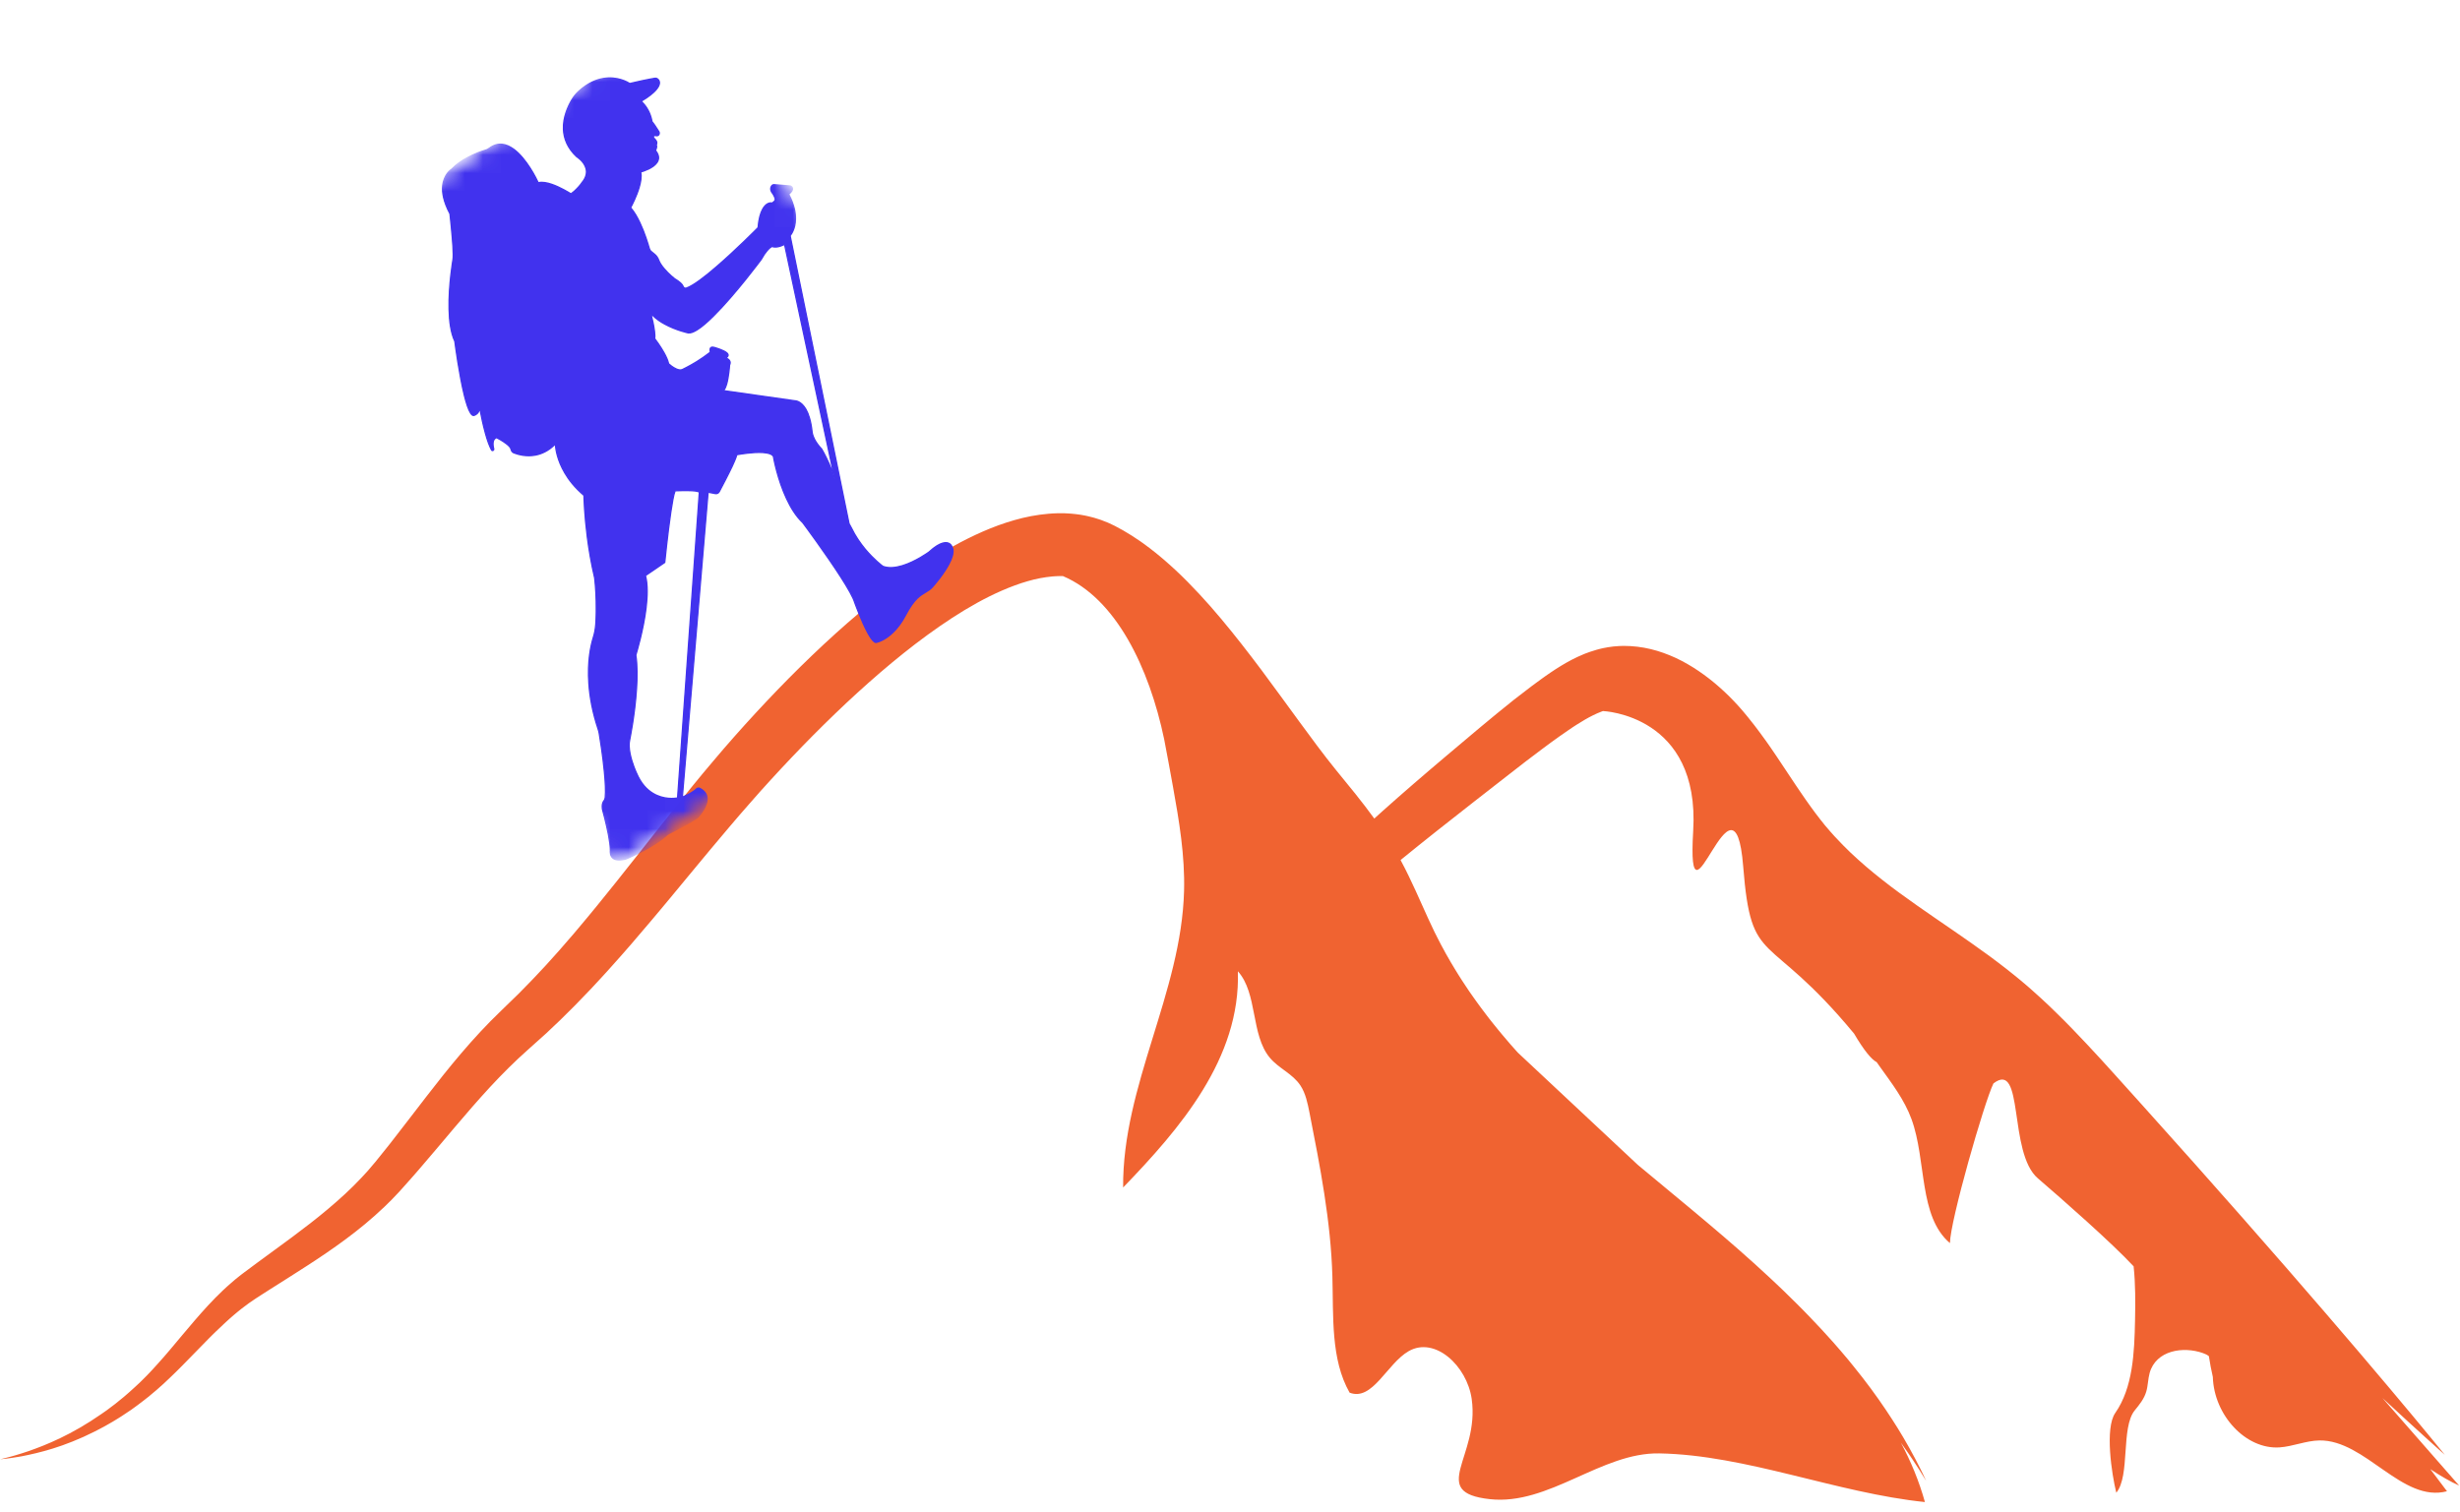
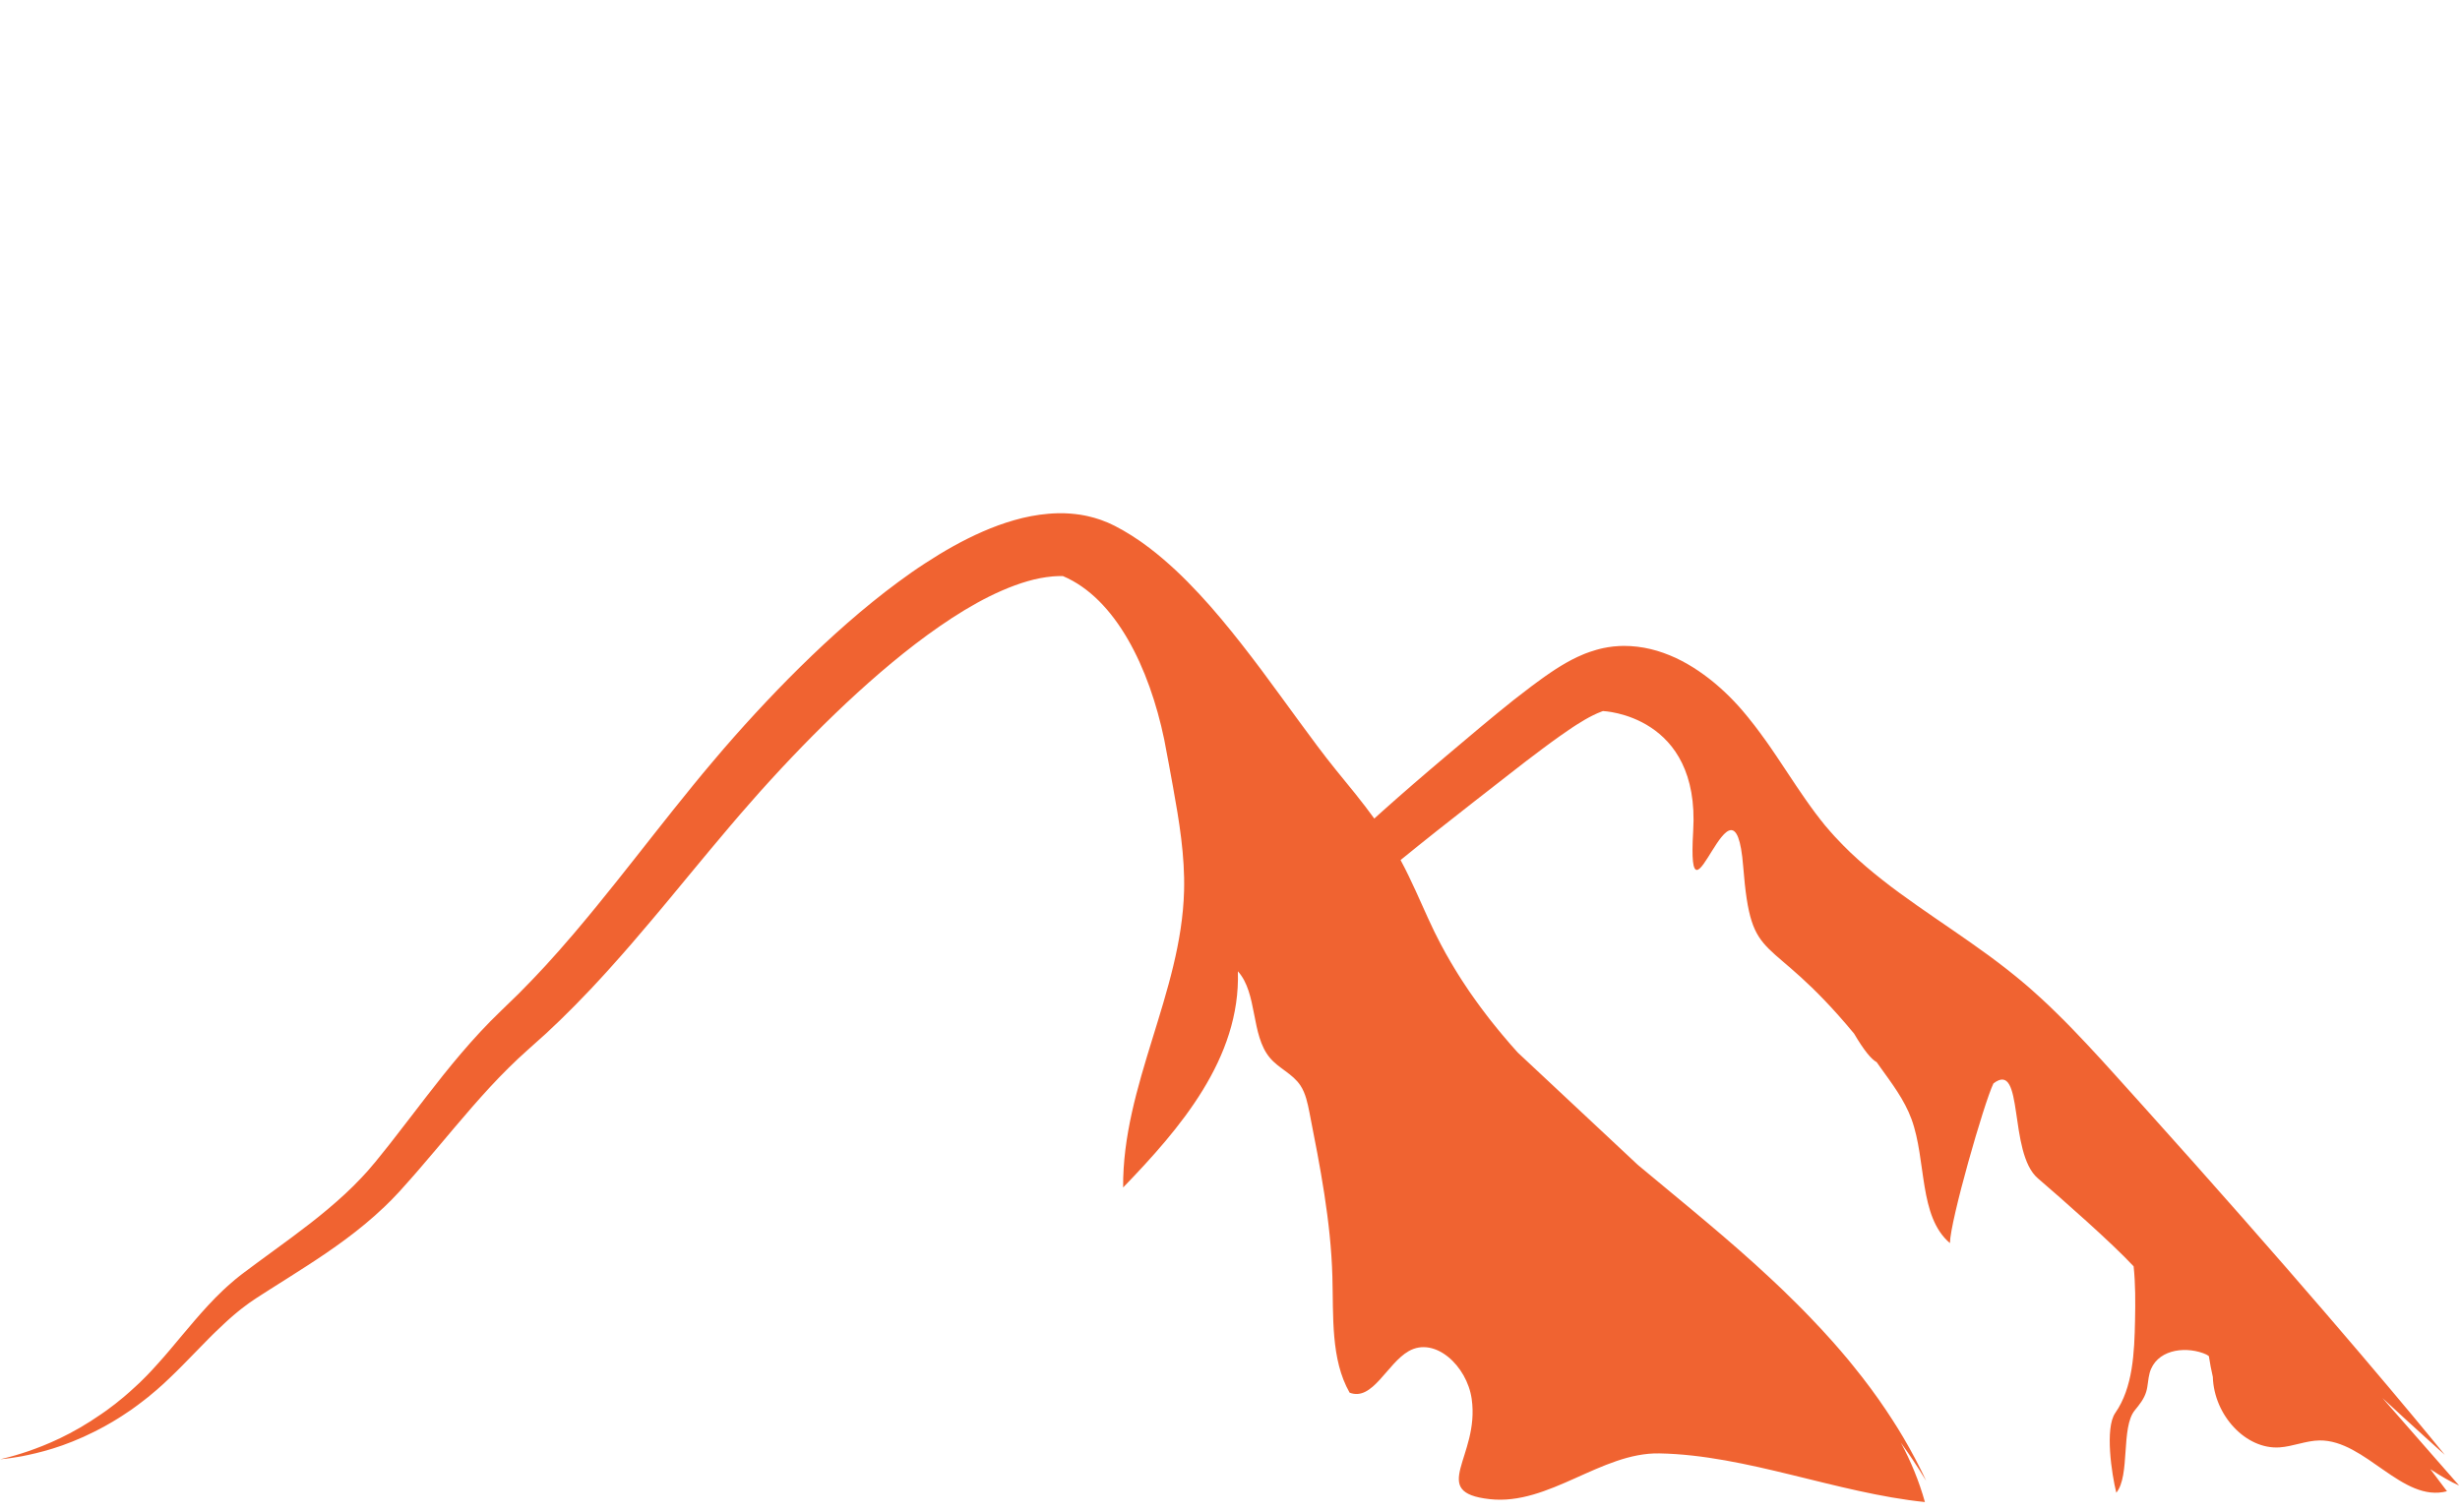
<svg xmlns="http://www.w3.org/2000/svg" width="135" height="83" viewBox="0 0 135 83" fill="none">
  <path d="M134.951 81.546C133.55 79.943 132.148 78.342 130.745 76.742C131.828 77.745 132.684 78.525 133.269 79.053C133.853 79.583 134.169 79.862 134.169 79.862C134.169 79.862 133.899 79.526 133.386 78.905C132.875 78.283 132.121 77.373 131.156 76.228C129.224 73.93 126.443 70.682 123.058 66.837C121.367 64.915 119.526 62.843 117.567 60.666C117.078 60.121 116.58 59.571 116.078 59.012C115.825 58.732 115.57 58.451 115.314 58.169C115.054 57.887 114.794 57.602 114.527 57.32C114.261 57.034 113.989 56.749 113.715 56.467C113.439 56.182 113.16 55.9 112.871 55.62C112.587 55.337 112.293 55.059 111.994 54.785C111.844 54.647 111.695 54.511 111.536 54.373L111.419 54.269C111.379 54.234 111.34 54.198 111.303 54.167C111.228 54.104 111.154 54.041 111.08 53.976L111.023 53.93L110.958 53.873L110.839 53.775C110.76 53.71 110.68 53.643 110.602 53.58C110.441 53.452 110.282 53.32 110.121 53.196C109.799 52.943 109.474 52.701 109.149 52.459C108.494 51.982 107.833 51.519 107.175 51.066C106.514 50.612 105.857 50.166 105.21 49.709C104.888 49.481 104.565 49.254 104.25 49.022C104.091 48.906 103.935 48.786 103.778 48.671C103.622 48.551 103.466 48.433 103.313 48.311C103.005 48.069 102.704 47.824 102.409 47.572C102.114 47.32 101.827 47.058 101.546 46.794C101.266 46.526 100.996 46.251 100.734 45.967L100.685 45.916L100.639 45.865L100.548 45.762L100.456 45.66L100.434 45.636L100.409 45.605L100.356 45.544L100.149 45.303L99.979 45.089L99.889 44.978C99.857 44.939 99.829 44.898 99.799 44.858L99.618 44.624L99.44 44.38L99.351 44.258L99.263 44.135L99.086 43.885L98.909 43.629C98.791 43.458 98.672 43.281 98.555 43.109C98.315 42.749 98.078 42.388 97.837 42.03L97.469 41.478L97.28 41.201L97.185 41.061L97.088 40.921L96.893 40.645L96.69 40.367L96.589 40.228L96.484 40.088L96.276 39.812L96.049 39.526L95.936 39.383L95.834 39.259L95.629 39.014L95.494 38.859C95.455 38.815 95.415 38.77 95.374 38.725C95.213 38.546 95.045 38.374 94.877 38.205C94.704 38.036 94.53 37.872 94.352 37.716C93.993 37.397 93.614 37.104 93.218 36.834C93.02 36.7 92.817 36.57 92.608 36.452C92.401 36.332 92.185 36.221 91.966 36.117C91.526 35.916 91.068 35.745 90.587 35.631C90.109 35.516 89.61 35.455 89.108 35.455C89.046 35.457 88.983 35.459 88.919 35.461L88.825 35.465C88.793 35.467 88.761 35.469 88.73 35.473L88.54 35.487C88.473 35.495 88.403 35.505 88.332 35.516L88.227 35.53C88.208 35.534 88.201 35.536 88.187 35.538L88.151 35.546L88.006 35.572C88.003 35.572 87.916 35.591 87.932 35.589L87.884 35.599L87.792 35.621C87.731 35.636 87.67 35.654 87.61 35.67C87.488 35.703 87.371 35.743 87.253 35.782C87.195 35.802 87.136 35.824 87.08 35.845L86.993 35.877L86.908 35.912C86.682 36.003 86.468 36.107 86.257 36.214C85.84 36.432 85.456 36.672 85.094 36.917C85.004 36.978 84.913 37.041 84.823 37.104C84.728 37.171 84.662 37.22 84.567 37.287C84.397 37.411 84.227 37.533 84.061 37.659C83.727 37.909 83.398 38.163 83.076 38.416C82.43 38.928 81.806 39.448 81.192 39.958C80.582 40.47 79.977 40.98 79.376 41.488C78.775 41.994 78.182 42.503 77.595 43.009C77.302 43.263 77.01 43.517 76.72 43.771C76.432 44.025 76.145 44.283 75.859 44.535C75.712 44.667 75.563 44.799 75.418 44.933C75.254 44.705 75.088 44.484 74.92 44.265C74.743 44.033 74.562 43.803 74.382 43.578C74.202 43.352 74.023 43.131 73.841 42.912C73.66 42.69 73.48 42.471 73.314 42.264C72.633 41.425 71.966 40.517 71.291 39.595C70.615 38.672 69.932 37.728 69.227 36.781C68.518 35.837 67.787 34.892 67.011 33.966C66.624 33.503 66.224 33.045 65.807 32.599C65.389 32.152 64.96 31.711 64.505 31.288C64.05 30.868 63.58 30.458 63.078 30.078C62.952 29.982 62.823 29.891 62.696 29.797L62.599 29.728L62.501 29.661L62.301 29.529C62.236 29.485 62.172 29.442 62.102 29.397L61.884 29.265L61.665 29.133L61.61 29.101L61.564 29.076L61.47 29.026L61.286 28.926L61.193 28.875C61.113 28.835 61.136 28.847 61.102 28.831L60.796 28.688C60.713 28.656 60.63 28.623 60.547 28.591L60.423 28.542C60.381 28.528 60.338 28.516 60.298 28.501L60.045 28.422C59.96 28.4 59.877 28.38 59.792 28.357L59.665 28.327C59.622 28.317 59.581 28.311 59.539 28.3L59.284 28.254C59.2 28.241 59.116 28.233 59.032 28.221C58.862 28.197 58.696 28.191 58.529 28.18C58.487 28.176 58.444 28.176 58.404 28.174H58.28L58.154 28.172H58.092L58.031 28.174C57.868 28.18 57.703 28.185 57.542 28.201C56.895 28.256 56.269 28.378 55.67 28.55C55.07 28.721 54.492 28.934 53.931 29.18C52.812 29.669 51.765 30.269 50.762 30.925C50.26 31.25 49.772 31.593 49.292 31.949C48.811 32.302 48.343 32.668 47.881 33.041C47.418 33.415 46.965 33.797 46.518 34.187C46.072 34.577 45.633 34.975 45.2 35.377C44.335 36.184 43.494 37.013 42.676 37.86C41.859 38.709 41.062 39.57 40.287 40.448C39.9 40.889 39.514 41.329 39.14 41.778C38.952 42 38.765 42.223 38.577 42.447C38.393 42.67 38.209 42.895 38.025 43.119C36.561 44.913 35.175 46.712 33.797 48.437C33.107 49.298 32.423 50.147 31.731 50.962C31.645 51.066 31.558 51.167 31.473 51.269C31.387 51.37 31.298 51.47 31.212 51.569C31.038 51.77 30.865 51.969 30.692 52.169C30.516 52.364 30.341 52.559 30.168 52.752C30.08 52.849 29.995 52.947 29.906 53.042C29.818 53.135 29.73 53.231 29.641 53.324C29.553 53.418 29.464 53.513 29.376 53.607C29.289 53.7 29.201 53.796 29.112 53.883C28.937 54.062 28.762 54.242 28.587 54.419L28.456 54.553L28.316 54.689C28.224 54.781 28.131 54.87 28.037 54.96C27.853 55.138 27.669 55.317 27.487 55.494C26.707 56.241 25.984 57.028 25.306 57.824C24.627 58.62 23.992 59.426 23.381 60.217C22.769 61.009 22.178 61.787 21.594 62.534C21.52 62.628 21.448 62.723 21.375 62.815C21.303 62.906 21.23 62.998 21.158 63.087C21.016 63.268 20.864 63.453 20.717 63.635L20.606 63.773L20.578 63.808C20.578 63.808 20.562 63.826 20.555 63.834L20.502 63.895C20.431 63.981 20.36 64.064 20.289 64.147C20.254 64.188 20.219 64.229 20.183 64.271L20.073 64.391C19.999 64.47 19.927 64.552 19.852 64.631C19.262 65.264 18.629 65.837 17.985 66.378C17.343 66.92 16.683 67.422 16.031 67.909C15.376 68.397 14.727 68.862 14.091 69.333C13.932 69.451 13.771 69.567 13.619 69.685C13.541 69.742 13.463 69.8 13.387 69.857L13.329 69.902L13.3 69.922C13.291 69.928 13.275 69.943 13.268 69.947C13.228 69.979 13.187 70.012 13.146 70.042C13.067 70.107 12.987 70.17 12.908 70.233C12.832 70.298 12.755 70.365 12.68 70.43C12.524 70.558 12.382 70.698 12.236 70.83C11.661 71.373 11.153 71.942 10.676 72.494C10.2 73.047 9.756 73.587 9.325 74.097C9.217 74.223 9.109 74.349 9.003 74.473C8.897 74.592 8.791 74.712 8.684 74.832C8.58 74.948 8.478 75.064 8.371 75.177C8.317 75.234 8.264 75.291 8.209 75.35C8.182 75.376 8.156 75.405 8.129 75.433L8.089 75.476C8.081 75.484 8.083 75.482 8.073 75.492L8.053 75.513C7.947 75.618 7.841 75.722 7.737 75.828C7.71 75.852 7.685 75.878 7.659 75.905C7.632 75.929 7.606 75.953 7.579 75.978C7.526 76.029 7.473 76.077 7.42 76.126C7.213 76.325 6.997 76.504 6.79 76.685C6.686 76.772 6.58 76.853 6.477 76.939C6.424 76.981 6.373 77.022 6.322 77.065C6.271 77.105 6.217 77.144 6.166 77.182C6.062 77.26 5.959 77.337 5.858 77.414C5.756 77.487 5.653 77.556 5.553 77.627C4.746 78.188 3.984 78.617 3.303 78.944C2.624 79.271 2.024 79.498 1.534 79.667C1.411 79.707 1.296 79.746 1.186 79.781C1.078 79.817 0.976 79.843 0.882 79.874C0.786 79.9 0.7 79.927 0.62 79.949C0.541 79.973 0.466 79.988 0.401 80.006C0.143 80.071 0.008 80.106 0.008 80.106C0.008 80.106 0.144 80.089 0.41 80.059C0.475 80.049 0.549 80.044 0.631 80.03C0.712 80.016 0.802 80.004 0.9 79.988C0.949 79.98 1 79.971 1.052 79.963C1.105 79.955 1.16 79.947 1.216 79.935C1.328 79.912 1.448 79.888 1.575 79.86C2.083 79.75 2.709 79.594 3.429 79.338C4.148 79.082 4.964 78.73 5.841 78.237C5.95 78.174 6.064 78.113 6.175 78.046C6.285 77.979 6.398 77.91 6.511 77.841C6.568 77.804 6.626 77.772 6.681 77.733C6.737 77.696 6.796 77.658 6.852 77.619C6.966 77.544 7.082 77.467 7.199 77.388C7.427 77.219 7.666 77.056 7.898 76.868C7.956 76.823 8.016 76.776 8.074 76.729C8.104 76.707 8.134 76.683 8.165 76.66C8.193 76.636 8.223 76.609 8.251 76.585C8.368 76.488 8.486 76.388 8.607 76.287L8.63 76.266C8.633 76.264 8.649 76.25 8.654 76.244L8.699 76.205C8.727 76.181 8.755 76.154 8.784 76.128C8.842 76.077 8.9 76.025 8.959 75.974C9.075 75.866 9.194 75.752 9.314 75.639C9.433 75.527 9.549 75.411 9.67 75.295C9.786 75.18 9.905 75.06 10.023 74.942C10.14 74.822 10.26 74.7 10.379 74.578C10.497 74.458 10.617 74.334 10.739 74.21C10.978 73.963 11.222 73.713 11.47 73.463C11.534 73.402 11.595 73.339 11.657 73.276C11.721 73.215 11.783 73.152 11.847 73.091C11.972 72.967 12.103 72.847 12.232 72.726C12.296 72.663 12.361 72.604 12.428 72.543C12.494 72.484 12.559 72.423 12.626 72.364C12.694 72.305 12.761 72.248 12.828 72.189C12.897 72.132 12.963 72.072 13.033 72.017C13.171 71.907 13.309 71.791 13.452 71.69C13.525 71.635 13.596 71.582 13.668 71.529C13.741 71.48 13.813 71.43 13.887 71.379C13.925 71.355 13.96 71.328 13.997 71.304C14.009 71.296 14.011 71.293 14.024 71.287L14.052 71.267L14.112 71.228C14.193 71.176 14.273 71.125 14.354 71.072C14.515 70.966 14.674 70.867 14.837 70.763C15.488 70.351 16.165 69.927 16.857 69.478C17.55 69.031 18.257 68.553 18.97 68.025C19.681 67.497 20.395 66.916 21.09 66.252C21.175 66.168 21.262 66.083 21.349 65.998L21.478 65.872C21.52 65.827 21.563 65.782 21.605 65.738C21.69 65.648 21.775 65.559 21.86 65.47L21.923 65.403C21.936 65.388 21.939 65.384 21.959 65.364L21.987 65.332L22.105 65.2C22.261 65.027 22.417 64.854 22.578 64.669C22.657 64.578 22.739 64.487 22.818 64.395C22.9 64.302 22.976 64.212 23.055 64.121C24.32 62.658 25.558 61.117 26.889 59.676C27.556 58.957 28.247 58.265 28.974 57.621C29.165 57.448 29.358 57.275 29.551 57.103C29.646 57.017 29.744 56.93 29.839 56.845L29.984 56.715L30.131 56.575C30.327 56.388 30.525 56.201 30.723 56.014C30.824 55.918 30.918 55.825 31.013 55.727C31.109 55.634 31.204 55.538 31.3 55.443C31.395 55.348 31.493 55.25 31.588 55.155C31.684 55.059 31.777 54.96 31.871 54.862C32.06 54.667 32.25 54.47 32.439 54.273C32.624 54.072 32.812 53.871 32.998 53.67C33.091 53.568 33.185 53.469 33.277 53.365C33.369 53.263 33.461 53.162 33.553 53.058C34.292 52.24 35.017 51.395 35.737 50.539C35.917 50.324 36.098 50.111 36.278 49.895C36.457 49.68 36.635 49.465 36.816 49.249C37.173 48.817 37.532 48.384 37.891 47.949C38.609 47.08 39.329 46.215 40.059 45.355C40.241 45.142 40.425 44.927 40.607 44.714C40.793 44.5 40.977 44.289 41.163 44.078C41.532 43.651 41.907 43.235 42.288 42.818C43.048 41.987 43.824 41.169 44.618 40.368C45.414 39.568 46.224 38.784 47.053 38.028C47.467 37.651 47.886 37.279 48.309 36.915C48.734 36.552 49.16 36.196 49.593 35.851C50.458 35.16 51.342 34.512 52.244 33.923C53.146 33.338 54.067 32.816 54.999 32.412C55.465 32.211 55.93 32.036 56.393 31.904C56.856 31.768 57.314 31.683 57.758 31.642C57.871 31.63 57.979 31.63 58.091 31.624L58.131 31.622L58.172 31.624H58.333C61.24 32.853 63.072 36.665 63.889 40.588C64.054 41.455 64.217 42.323 64.372 43.192C64.712 45.075 65.03 46.98 64.979 48.902C64.832 54.505 61.59 59.581 61.635 65.185C64.733 61.974 68.088 58.106 67.932 53.316C69.023 54.525 68.634 56.798 69.681 58.057C70.178 58.657 70.935 58.931 71.368 59.591C71.65 60.02 71.761 60.562 71.864 61.086C72.447 64.05 73.034 67.036 73.119 70.075C73.181 72.26 73.022 74.619 74.064 76.447C75.323 76.937 76.115 74.848 77.307 74.168C78.745 73.347 80.503 74.97 80.764 76.792C80.764 76.792 80.764 76.794 80.764 76.796C81.217 79.978 78.335 81.915 81.757 82.293H81.758C85.005 82.651 87.868 79.722 91.059 79.781C95.846 79.868 100.791 81.954 105.636 82.452C105.313 81.294 104.862 80.213 104.317 79.193C104.482 79.423 104.632 79.634 104.766 79.831C104.844 79.947 104.918 80.057 104.987 80.16C105.056 80.264 105.12 80.359 105.177 80.451C105.237 80.542 105.29 80.624 105.339 80.699C105.389 80.776 105.429 80.847 105.468 80.908C105.622 81.158 105.702 81.286 105.702 81.286C105.702 81.286 105.636 81.147 105.509 80.879C105.475 80.812 105.44 80.737 105.399 80.654C105.357 80.573 105.313 80.483 105.263 80.386C105.214 80.288 105.159 80.183 105.101 80.071C105.04 79.959 104.977 79.841 104.908 79.716C104.874 79.653 104.839 79.59 104.803 79.522C104.766 79.455 104.727 79.388 104.688 79.319C104.609 79.181 104.528 79.035 104.437 78.883C104.345 78.732 104.252 78.576 104.153 78.413C104.054 78.251 103.946 78.084 103.834 77.91C103.387 77.217 102.849 76.439 102.204 75.61C102.041 75.403 101.877 75.19 101.7 74.976C101.613 74.869 101.525 74.761 101.436 74.651C101.344 74.544 101.252 74.434 101.16 74.324C101.113 74.269 101.065 74.215 101.019 74.158C100.971 74.103 100.923 74.048 100.874 73.991C100.777 73.882 100.679 73.77 100.58 73.654C100.379 73.433 100.174 73.201 99.96 72.971C99.749 72.742 99.528 72.512 99.303 72.277C99.077 72.043 98.847 71.805 98.608 71.57C98.371 71.33 98.126 71.092 97.876 70.851C97.751 70.731 97.625 70.611 97.496 70.489C97.369 70.367 97.24 70.247 97.109 70.126C96.062 69.148 94.921 68.151 93.708 67.129C92.493 66.101 91.207 65.055 89.886 63.948C89.876 63.938 89.863 63.928 89.853 63.918C87.665 61.872 85.481 59.825 83.293 57.779C83.164 57.633 83.035 57.489 82.904 57.342C82.826 57.251 82.747 57.157 82.669 57.066C82.591 56.975 82.508 56.883 82.432 56.788C82.278 56.599 82.119 56.414 81.969 56.221C81.893 56.123 81.815 56.028 81.739 55.933C81.665 55.833 81.588 55.736 81.514 55.638C81.362 55.443 81.217 55.24 81.07 55.041C80.994 54.941 80.924 54.838 80.853 54.736C80.78 54.635 80.71 54.531 80.637 54.429C80.566 54.326 80.497 54.22 80.427 54.114C80.358 54.011 80.287 53.907 80.22 53.8C80.084 53.586 79.947 53.375 79.818 53.156C79.753 53.046 79.686 52.938 79.622 52.829C79.558 52.717 79.495 52.605 79.431 52.496L79.335 52.329L79.247 52.164C79.187 52.055 79.129 51.945 79.068 51.835L79.047 51.793L79.024 51.748L78.977 51.657L78.883 51.474L78.791 51.291L78.766 51.244C78.764 51.236 78.743 51.196 78.752 51.216L78.709 51.129C78.253 50.192 77.827 49.158 77.309 48.09C77.245 47.958 77.178 47.824 77.111 47.689C77.042 47.553 76.976 47.423 76.898 47.281L76.861 47.21C78.166 46.146 79.523 45.075 80.918 43.986C81.532 43.509 82.151 43.026 82.773 42.54C83.394 42.053 84.017 41.571 84.643 41.106C84.954 40.872 85.269 40.643 85.584 40.419C85.741 40.308 85.9 40.198 86.059 40.09C86.128 40.044 86.227 39.974 86.296 39.928C86.372 39.879 86.45 39.828 86.526 39.779C86.836 39.582 87.136 39.404 87.43 39.261C87.575 39.19 87.722 39.123 87.863 39.071L87.916 39.05L87.969 39.032C87.969 39.032 93.305 39.229 92.919 45.615C92.535 52.004 95.178 41.441 95.662 47.553C96.111 53.209 96.932 50.917 101.749 56.739C102.297 57.671 102.701 58.153 102.989 58.305C103.046 58.386 103.104 58.468 103.161 58.549C103.808 59.457 104.503 60.351 104.899 61.431C105.73 63.702 105.283 66.778 107.009 68.238C107.021 67.024 108.88 60.536 109.396 59.473C111.099 58.163 110.192 63.274 111.833 64.681C113.149 65.811 115.892 68.222 117.089 69.512C117.193 70.483 117.186 71.493 117.167 72.462C117.132 74.245 117.052 76.171 116.081 77.562C115.503 78.389 115.883 80.92 116.139 81.94C116.912 80.999 116.38 78.359 117.153 77.416C117.404 77.109 117.664 76.79 117.782 76.39C117.881 76.059 117.876 75.698 117.968 75.366C118.318 74.117 119.811 73.888 120.9 74.278C121.012 74.318 121.125 74.367 121.219 74.444C121.279 74.826 121.348 75.212 121.436 75.584C121.5 77.692 123.251 79.575 125.097 79.451C125.834 79.401 126.547 79.082 127.288 79.07C129.812 79.035 131.826 82.511 134.286 81.859C133.982 81.454 133.677 81.05 133.372 80.648C133.962 81.036 134.496 81.345 134.951 81.546Z" fill="#F06331" />
  <mask id="mask0_516_129" style="mask-type:luminance" maskUnits="userSpaceOnUse" x="15" y="0" width="41" height="48">
    <path d="M15.564 15.343L37.867 0.152L55.944 32.663L33.64 47.854L15.564 15.343Z" fill="white" />
  </mask>
  <g mask="url(#mask0_516_129)">
    <mask id="mask1_516_129" style="mask-type:luminance" maskUnits="userSpaceOnUse" x="15" y="0" width="41" height="48">
-       <path d="M15.564 15.343L37.867 0.152L55.944 32.663L33.64 47.854L15.564 15.343Z" fill="white" />
-     </mask>
+       </mask>
    <g mask="url(#mask1_516_129)">
-       <path fill-rule="evenodd" clip-rule="evenodd" d="M36.19 4.556C36.194 4.482 36.164 4.411 36.113 4.363C36.063 4.311 35.996 4.289 35.929 4.3C35.672 4.348 35.15 4.441 34.557 4.589C34.557 4.589 33.249 3.674 31.777 5C31.623 5.137 31.489 5.3 31.382 5.485C31.034 6.067 30.428 7.455 31.649 8.6C31.649 8.6 32.63 9.2 31.937 10.029C31.937 10.029 31.68 10.407 31.332 10.644C31.332 10.644 30.137 9.866 29.541 10.037C29.541 10.037 28.233 7.104 26.848 8.14C26.784 8.189 26.714 8.226 26.637 8.244C26.309 8.344 25.398 8.659 24.79 9.288C24.79 9.288 23.722 9.937 24.692 11.729C24.692 11.729 24.933 13.892 24.856 14.258C24.856 14.258 24.308 17.384 24.96 18.735C24.96 18.735 25.492 22.916 26.008 22.802C26.008 22.802 26.319 22.731 26.322 22.354C26.322 22.354 26.607 24.05 26.975 24.698C26.991 24.727 27.028 24.738 27.058 24.724C27.088 24.709 27.102 24.672 27.095 24.639C27.038 24.405 27.018 24.113 27.249 24.02C27.249 24.02 27.992 24.39 28.046 24.661C28.062 24.75 28.119 24.824 28.196 24.853C28.594 25.009 29.598 25.268 30.478 24.368C30.478 24.368 30.485 25.879 32.048 27.19C32.048 27.19 32.074 29.371 32.633 31.727C32.633 31.727 32.787 32.971 32.694 34.278C32.677 34.526 32.63 34.771 32.556 35.004C32.355 35.648 31.967 37.452 32.827 40.029C32.851 40.1 32.867 40.17 32.881 40.24C32.965 40.751 33.309 42.907 33.212 43.788C33.206 43.851 33.182 43.91 33.145 43.959C33.082 44.04 32.998 44.221 33.088 44.525C33.088 44.525 33.517 46.106 33.493 46.703C33.493 46.703 33.386 47.399 34.35 47.151C34.35 47.151 35.735 46.588 36.595 45.84C36.642 45.795 36.696 45.762 36.749 45.732C37.024 45.595 37.887 45.151 38.248 44.903C38.272 44.884 38.295 44.866 38.315 44.84C38.493 44.647 39.262 43.725 38.409 43.281C38.345 43.247 38.265 43.262 38.215 43.318C38.128 43.407 37.924 43.559 37.445 43.762L38.861 27.016C38.861 27.016 39.108 27.06 39.269 27.09C39.349 27.105 39.43 27.064 39.473 26.986C39.694 26.575 40.367 25.298 40.437 24.957C40.437 24.957 42.2 24.616 42.441 25.046C42.441 25.046 42.863 27.572 44.051 28.679C44.051 28.679 46.674 32.212 46.905 33.078C46.905 33.078 47.755 35.437 48.113 35.252C48.113 35.252 49 35.089 49.693 33.767C50.382 32.452 50.78 32.663 51.189 32.201C51.192 32.197 51.192 32.197 51.195 32.193C51.195 32.193 52.601 30.634 52.243 30.016C52.243 30.016 52.019 29.349 50.978 30.305C50.978 30.305 49.422 31.453 48.455 31.09C48.455 31.09 47.36 30.301 46.725 28.982C46.705 28.945 46.688 28.908 46.668 28.871C46.638 28.82 46.597 28.745 46.597 28.745L43.362 12.936C43.362 12.936 44.074 12.155 43.281 10.659C43.281 10.659 43.683 10.359 43.372 10.214C43.372 10.211 43.368 10.211 43.365 10.211C43.301 10.207 42.679 10.159 42.478 10.144C42.431 10.14 42.384 10.162 42.351 10.203C42.294 10.281 42.237 10.429 42.415 10.629C42.615 10.977 42.565 11.003 42.371 11.151C42.15 11.088 41.698 11.299 41.598 12.499C41.598 12.499 38.694 15.451 37.669 15.817C37.596 15.843 37.519 15.803 37.489 15.725C37.452 15.628 37.338 15.488 37.02 15.303C37.02 15.303 36.331 14.769 36.15 14.28C36.1 14.147 36.013 14.029 35.906 13.944C35.852 13.903 35.795 13.855 35.752 13.821C35.695 13.777 35.652 13.71 35.632 13.636C35.525 13.251 35.143 11.999 34.604 11.399C34.604 11.399 35.334 10.088 35.156 9.437C35.156 9.437 36.632 9.07 35.97 8.259C35.97 8.259 36.083 8.063 36.01 7.955C36.01 7.955 36.1 7.833 35.986 7.692C35.869 7.555 35.832 7.559 35.879 7.437C35.879 7.437 35.953 7.444 36.05 7.448C36.097 7.448 36.144 7.418 36.167 7.37C36.187 7.322 36.184 7.263 36.154 7.222C36.026 7.022 35.899 6.811 35.785 6.685C35.675 6.104 35.411 5.77 35.18 5.556C35.18 5.556 36.177 5.007 36.19 4.556ZM37.181 43.803C37.181 43.803 35.642 44.144 34.932 42.44C34.932 42.44 34.387 41.285 34.561 40.596C34.561 40.596 35.156 37.707 34.895 35.959C34.895 35.959 35.812 33.023 35.421 31.593L36.481 30.871C36.481 30.871 36.823 27.446 37.05 26.938C37.05 26.938 38.299 26.875 38.379 27.02L37.181 43.803ZM43.054 13.41C43.054 13.41 42.645 13.64 42.368 13.525C42.368 13.525 42.113 13.618 41.785 14.225C41.785 14.225 38.707 18.387 37.773 18.269C37.773 18.269 36.401 17.987 35.719 17.202C35.719 17.202 36.006 18.291 35.923 18.584C35.923 18.584 36.582 19.432 36.692 19.969C36.692 19.969 37.154 20.406 37.435 20.291C37.435 20.291 38.212 19.943 38.985 19.332C38.985 19.332 38.864 18.969 39.215 19.08C39.215 19.08 40.333 19.372 39.825 19.646C39.825 19.646 40.172 19.75 40.039 20.035C40.039 20.035 39.942 21.424 39.651 21.439L43.619 22.002C43.619 22.002 44.386 21.972 44.566 23.705C44.566 23.705 44.576 24.102 45.095 24.661C45.095 24.661 45.557 25.416 45.814 26.327L43.054 13.41Z" fill="#4132EE" />
-       <path fill-rule="evenodd" clip-rule="evenodd" d="M36.224 4.559C36.227 4.515 36.217 4.474 36.204 4.433C36.19 4.396 36.167 4.363 36.137 4.333C36.11 4.304 36.077 4.285 36.04 4.27C36.003 4.259 35.963 4.256 35.926 4.263C35.772 4.289 35.531 4.333 35.237 4.396C35.032 4.437 34.805 4.489 34.564 4.548C34.474 4.489 33.895 4.141 33.108 4.274C32.7 4.341 32.235 4.537 31.756 4.97C31.676 5.041 31.602 5.118 31.536 5.2C31.469 5.281 31.408 5.37 31.352 5.463C31.147 5.807 30.853 6.429 30.886 7.118C30.913 7.614 31.107 8.144 31.626 8.629C31.629 8.633 31.629 8.633 31.633 8.633C31.633 8.633 32.021 8.87 32.124 9.251C32.185 9.462 32.148 9.718 31.91 10.003C31.91 10.007 31.91 10.007 31.907 10.007C31.907 10.007 31.803 10.166 31.633 10.336C31.546 10.429 31.445 10.521 31.331 10.599C31.234 10.54 30.769 10.251 30.301 10.088C30.033 9.996 29.765 9.944 29.558 9.992C29.471 9.807 28.932 8.692 28.213 8.163C27.794 7.855 27.316 7.744 26.827 8.111C26.797 8.133 26.767 8.151 26.734 8.17C26.7 8.185 26.663 8.2 26.63 8.211C26.439 8.266 26.054 8.396 25.643 8.618C25.341 8.777 25.027 8.988 24.769 9.259C24.726 9.285 24.328 9.559 24.261 10.184C24.221 10.562 24.301 11.073 24.659 11.744C24.669 11.836 24.773 12.784 24.82 13.499C24.84 13.843 24.846 14.136 24.823 14.251C24.823 14.251 24.579 15.639 24.609 16.969C24.622 17.636 24.709 18.291 24.927 18.746C24.94 18.865 25.161 20.55 25.449 21.716C25.556 22.146 25.673 22.505 25.793 22.69C25.863 22.805 25.941 22.857 26.014 22.839C26.014 22.839 26.161 22.805 26.265 22.665C26.285 22.631 26.305 22.594 26.322 22.553C26.372 22.82 26.473 23.32 26.606 23.798C26.703 24.153 26.821 24.494 26.944 24.716C26.958 24.738 26.978 24.757 27.001 24.764C27.025 24.772 27.048 24.768 27.072 24.757C27.095 24.746 27.112 24.727 27.122 24.705C27.132 24.679 27.135 24.653 27.128 24.627C27.095 24.498 27.075 24.349 27.108 24.227C27.132 24.153 27.172 24.094 27.246 24.061C27.306 24.09 27.553 24.22 27.754 24.375C27.885 24.472 27.995 24.575 28.012 24.672C28.022 24.72 28.042 24.764 28.072 24.805C28.102 24.842 28.139 24.872 28.183 24.89C28.424 24.983 28.885 25.116 29.407 25.012C29.742 24.946 30.103 24.783 30.448 24.45C30.465 24.661 30.548 25.268 30.963 25.975C31.194 26.372 31.529 26.797 32.011 27.208C32.014 27.345 32.038 28.256 32.195 29.479C32.282 30.16 32.412 30.938 32.6 31.734C32.606 31.771 32.667 32.293 32.683 33C32.693 33.386 32.69 33.826 32.66 34.274C32.65 34.397 32.633 34.519 32.613 34.637C32.59 34.759 32.559 34.878 32.523 34.993C32.396 35.404 32.191 36.285 32.282 37.541C32.332 38.259 32.479 39.1 32.794 40.044C32.807 40.077 32.817 40.111 32.824 40.144C32.834 40.177 32.841 40.214 32.847 40.248C32.898 40.559 33.048 41.488 33.132 42.366C33.185 42.914 33.215 43.444 33.179 43.781C33.175 43.81 33.169 43.836 33.158 43.862C33.148 43.888 33.135 43.914 33.118 43.932C33.075 43.988 33.025 44.084 33.015 44.229C33.011 44.314 33.018 44.414 33.055 44.536C33.062 44.554 33.236 45.21 33.356 45.828C33.419 46.166 33.466 46.491 33.46 46.699C33.456 46.728 33.426 47.021 33.66 47.165C33.791 47.243 34.005 47.276 34.356 47.188C34.36 47.188 34.36 47.184 34.363 47.184C34.363 47.184 35.049 46.906 35.755 46.48C36.056 46.303 36.358 46.091 36.615 45.869C36.639 45.847 36.662 45.828 36.685 45.814C36.712 45.795 36.739 45.78 36.763 45.769C36.766 45.769 36.766 45.769 36.766 45.769C36.93 45.684 37.315 45.484 37.673 45.288C37.904 45.158 38.124 45.032 38.265 44.932H38.268C38.282 44.925 38.292 44.914 38.305 44.903C38.319 44.892 38.329 44.88 38.339 44.869C38.459 44.736 38.841 44.281 38.837 43.855C38.837 43.629 38.73 43.407 38.422 43.247C38.386 43.225 38.342 43.221 38.302 43.229C38.262 43.236 38.221 43.255 38.191 43.288C38.141 43.34 38.057 43.407 37.907 43.495C37.803 43.555 37.666 43.625 37.485 43.703C37.485 43.703 38.814 27.968 38.891 27.06L39.262 27.131C39.309 27.138 39.359 27.131 39.399 27.108C39.443 27.086 39.476 27.053 39.503 27.005C39.644 26.738 39.978 26.108 40.216 25.605C40.336 25.346 40.43 25.12 40.464 24.99C40.597 24.968 41.33 24.838 41.869 24.875C42.033 24.887 42.177 24.912 42.281 24.96C42.337 24.986 42.381 25.02 42.408 25.061C42.425 25.164 42.635 26.323 43.134 27.39C43.365 27.886 43.659 28.364 44.024 28.708C44.081 28.782 45.292 30.415 46.122 31.708C46.5 32.3 46.801 32.823 46.872 33.089L46.875 33.093C46.875 33.093 47.24 34.111 47.594 34.759C47.725 34.996 47.852 35.185 47.963 35.259C48.023 35.304 48.076 35.311 48.123 35.289C48.173 35.278 48.585 35.182 49.057 34.711C49.274 34.496 49.509 34.197 49.723 33.789C49.964 33.33 50.168 33.06 50.349 32.878C50.69 32.545 50.951 32.526 51.215 32.226L51.219 32.219C51.222 32.219 51.222 32.219 51.222 32.215C51.222 32.215 51.915 31.445 52.206 30.771C52.336 30.471 52.383 30.193 52.273 29.997C52.259 29.96 52.136 29.664 51.727 29.779C51.54 29.83 51.289 29.971 50.958 30.275C50.921 30.301 50.238 30.797 49.509 31.019C49.147 31.127 48.779 31.171 48.468 31.056C48.424 31.023 47.979 30.689 47.504 30.119C47.243 29.801 46.972 29.416 46.755 28.964L46.694 28.853L46.627 28.73L43.398 12.947C43.455 12.877 43.676 12.569 43.689 12.04C43.699 11.684 43.616 11.225 43.325 10.67C43.382 10.625 43.502 10.51 43.522 10.399C43.535 10.318 43.512 10.236 43.388 10.177L43.365 10.173L42.481 10.103C42.451 10.103 42.421 10.107 42.394 10.121C42.368 10.133 42.344 10.151 42.327 10.177C42.327 10.177 42.327 10.177 42.324 10.177C42.284 10.233 42.244 10.322 42.267 10.436C42.281 10.499 42.317 10.573 42.388 10.655C42.444 10.751 42.481 10.825 42.498 10.881C42.508 10.918 42.511 10.944 42.505 10.97C42.488 11.021 42.438 11.055 42.364 11.11C42.22 11.081 41.999 11.144 41.822 11.466C41.705 11.673 41.608 11.999 41.568 12.48C41.451 12.599 40.363 13.695 39.312 14.602C38.667 15.162 38.037 15.647 37.659 15.78C37.633 15.791 37.602 15.787 37.576 15.776C37.552 15.762 37.532 15.739 37.519 15.71C37.499 15.65 37.452 15.58 37.352 15.491C37.278 15.425 37.177 15.351 37.04 15.269C37.014 15.251 36.716 15.014 36.468 14.717C36.348 14.577 36.237 14.417 36.18 14.265C36.154 14.195 36.12 14.129 36.077 14.069C36.033 14.01 35.983 13.958 35.926 13.914L35.772 13.788C35.745 13.769 35.722 13.743 35.705 13.717C35.688 13.688 35.675 13.658 35.665 13.625C35.595 13.377 35.414 12.773 35.15 12.214C35.006 11.906 34.835 11.61 34.648 11.396C34.711 11.277 34.972 10.777 35.116 10.273C35.2 9.981 35.247 9.688 35.2 9.466C35.337 9.425 35.859 9.259 36.073 8.955C36.204 8.774 36.234 8.54 36.013 8.255C36.03 8.218 36.056 8.151 36.066 8.085C36.073 8.04 36.07 7.996 36.053 7.955C36.066 7.929 36.083 7.877 36.077 7.814C36.07 7.77 36.053 7.722 36.01 7.666C35.953 7.6 35.916 7.566 35.899 7.537C35.889 7.518 35.892 7.503 35.903 7.474L36.046 7.485C36.05 7.485 36.05 7.485 36.05 7.485C36.08 7.489 36.11 7.477 36.137 7.459C36.16 7.444 36.184 7.418 36.197 7.389C36.21 7.355 36.217 7.322 36.214 7.289C36.21 7.255 36.2 7.226 36.18 7.196C36.11 7.085 36.04 6.97 35.969 6.87C35.916 6.792 35.866 6.722 35.816 6.666C35.769 6.415 35.692 6.211 35.601 6.041C35.494 5.837 35.364 5.681 35.243 5.563C35.357 5.496 35.665 5.307 35.906 5.081C36.08 4.918 36.217 4.73 36.224 4.559ZM43.361 10.247C43.438 10.284 43.465 10.333 43.455 10.384C43.432 10.507 43.261 10.629 43.261 10.629C43.248 10.64 43.241 10.662 43.251 10.677C43.482 11.114 43.586 11.488 43.612 11.799C43.679 12.529 43.338 12.906 43.338 12.906C43.328 12.918 43.325 12.929 43.328 12.943L46.56 28.753C46.564 28.756 46.564 28.76 46.567 28.764L46.638 28.89L46.691 29.001C46.912 29.456 47.19 29.849 47.454 30.171C47.963 30.778 48.434 31.123 48.434 31.123C48.438 31.123 48.441 31.123 48.444 31.127C48.766 31.245 49.151 31.204 49.525 31.093C50.288 30.86 50.998 30.338 50.998 30.338C50.998 30.338 50.998 30.338 51.001 30.334C51.319 30.041 51.563 29.901 51.744 29.853C52.112 29.749 52.209 30.027 52.209 30.027C52.212 30.03 52.212 30.034 52.212 30.034C52.273 30.138 52.279 30.264 52.253 30.408C52.219 30.578 52.139 30.771 52.035 30.963C51.711 31.567 51.168 32.171 51.168 32.171L51.172 32.167L51.165 32.171C50.901 32.474 50.643 32.489 50.305 32.823C50.118 33.004 49.91 33.282 49.663 33.748C49.452 34.148 49.224 34.441 49.01 34.656C48.528 35.137 48.11 35.215 48.11 35.215C48.106 35.215 48.103 35.215 48.1 35.219C48.056 35.241 48.006 35.211 47.946 35.152C47.855 35.063 47.755 34.907 47.655 34.719C47.31 34.089 46.955 33.111 46.939 33.067C46.865 32.797 46.564 32.267 46.176 31.663C45.326 30.338 44.078 28.656 44.078 28.656C44.074 28.653 44.074 28.653 44.071 28.649C43.713 28.312 43.422 27.845 43.194 27.357C42.675 26.249 42.475 25.042 42.475 25.042C42.471 25.035 42.471 25.031 42.468 25.027C42.391 24.887 42.16 24.816 41.872 24.798C41.27 24.757 40.43 24.92 40.43 24.92C40.417 24.924 40.403 24.935 40.403 24.949C40.377 25.068 40.279 25.301 40.152 25.568C39.918 26.072 39.587 26.701 39.443 26.968C39.426 27.001 39.399 27.023 39.369 27.038C39.343 27.053 39.309 27.06 39.276 27.053L38.867 26.979C38.857 26.979 38.847 26.979 38.841 26.986C38.834 26.994 38.827 27.005 38.827 27.012L37.412 43.758C37.412 43.769 37.415 43.784 37.425 43.792C37.435 43.799 37.449 43.803 37.459 43.795C37.666 43.706 37.823 43.629 37.94 43.562C38.098 43.469 38.188 43.395 38.238 43.344C38.258 43.321 38.285 43.306 38.312 43.303C38.339 43.299 38.369 43.303 38.392 43.318C38.395 43.318 38.395 43.318 38.395 43.318C38.67 43.458 38.767 43.655 38.767 43.858C38.77 44.262 38.406 44.692 38.292 44.814C38.282 44.825 38.272 44.836 38.262 44.843C38.252 44.851 38.242 44.862 38.231 44.869C38.088 44.966 37.87 45.092 37.643 45.221C37.285 45.417 36.903 45.614 36.736 45.699C36.706 45.714 36.679 45.728 36.652 45.747C36.625 45.766 36.599 45.788 36.572 45.81C36.321 46.032 36.02 46.236 35.722 46.414C35.042 46.825 34.38 47.095 34.34 47.114C34.012 47.199 33.814 47.169 33.694 47.099C33.486 46.973 33.527 46.706 33.527 46.706V46.702C33.537 46.491 33.49 46.158 33.423 45.81C33.302 45.18 33.122 44.514 33.122 44.514C33.088 44.403 33.078 44.31 33.085 44.236C33.092 44.11 33.135 44.029 33.172 43.984C33.192 43.955 33.209 43.925 33.219 43.892C33.232 43.862 33.242 43.829 33.245 43.792C33.282 43.447 33.256 42.914 33.202 42.358C33.115 41.481 32.968 40.548 32.914 40.233C32.907 40.196 32.901 40.159 32.891 40.125C32.881 40.088 32.871 40.051 32.861 40.018C32.55 39.081 32.402 38.248 32.349 37.533C32.262 36.296 32.462 35.422 32.59 35.019C32.627 34.896 32.657 34.778 32.68 34.656C32.703 34.53 32.717 34.408 32.727 34.282C32.76 33.83 32.764 33.386 32.754 33C32.733 32.26 32.67 31.719 32.67 31.719L32.667 31.715C32.479 30.923 32.352 30.145 32.262 29.467C32.094 28.142 32.081 27.186 32.081 27.186C32.081 27.175 32.074 27.164 32.068 27.157C31.582 26.753 31.251 26.327 31.02 25.934C30.515 25.072 30.512 24.368 30.512 24.368C30.512 24.349 30.502 24.338 30.491 24.331C30.478 24.327 30.465 24.327 30.455 24.338C30.107 24.698 29.739 24.868 29.397 24.938C28.889 25.038 28.44 24.909 28.206 24.816C28.176 24.805 28.146 24.783 28.126 24.753C28.102 24.727 28.089 24.69 28.079 24.653C28.062 24.568 27.985 24.472 27.878 24.379C27.637 24.172 27.262 23.983 27.262 23.983C27.256 23.979 27.246 23.979 27.235 23.983C27.132 24.024 27.072 24.105 27.045 24.205C27.008 24.338 27.025 24.505 27.061 24.646C27.061 24.657 27.061 24.664 27.058 24.672C27.055 24.679 27.052 24.686 27.041 24.686C27.035 24.69 27.028 24.694 27.021 24.69C27.015 24.686 27.008 24.683 27.005 24.675C26.881 24.461 26.767 24.124 26.67 23.776C26.479 23.087 26.355 22.346 26.355 22.346C26.352 22.328 26.335 22.313 26.319 22.316C26.302 22.316 26.288 22.331 26.288 22.353C26.285 22.468 26.255 22.553 26.212 22.616C26.128 22.731 26.004 22.765 26.001 22.765C25.947 22.776 25.9 22.727 25.847 22.646C25.733 22.465 25.619 22.116 25.515 21.694C25.218 20.491 24.994 18.728 24.994 18.728C24.994 18.724 24.99 18.721 24.99 18.717C24.773 18.269 24.692 17.624 24.676 16.965C24.649 15.665 24.883 14.306 24.89 14.265C24.913 14.147 24.91 13.851 24.886 13.495C24.84 12.736 24.726 11.725 24.726 11.725C24.726 11.718 24.726 11.714 24.723 11.71C24.371 11.059 24.291 10.562 24.328 10.192C24.398 9.573 24.806 9.322 24.806 9.322C24.809 9.322 24.809 9.318 24.813 9.318C25.067 9.051 25.378 8.844 25.673 8.685C26.078 8.466 26.459 8.34 26.647 8.281C26.687 8.27 26.724 8.255 26.76 8.237C26.797 8.218 26.834 8.2 26.867 8.174C27.329 7.829 27.781 7.937 28.176 8.225C28.949 8.796 29.508 10.055 29.508 10.055C29.518 10.07 29.531 10.077 29.548 10.073C29.749 10.018 30.013 10.07 30.281 10.162C30.799 10.344 31.315 10.677 31.315 10.677C31.325 10.684 31.338 10.684 31.348 10.677C31.475 10.592 31.586 10.492 31.679 10.396C31.843 10.225 31.951 10.073 31.964 10.055C32.221 9.74 32.255 9.459 32.191 9.229C32.084 8.84 31.706 8.592 31.669 8.57C31.171 8.1 30.98 7.592 30.957 7.114C30.923 6.444 31.211 5.841 31.408 5.504C31.462 5.415 31.522 5.33 31.589 5.252C31.653 5.17 31.723 5.096 31.8 5.03C32.268 4.607 32.72 4.415 33.118 4.348C33.948 4.211 34.541 4.622 34.541 4.622C34.547 4.626 34.557 4.63 34.564 4.626C34.808 4.567 35.042 4.515 35.25 4.47C35.541 4.407 35.785 4.367 35.936 4.337C35.963 4.333 35.993 4.337 36.02 4.344C36.046 4.352 36.07 4.37 36.093 4.389C36.113 4.411 36.13 4.437 36.14 4.463C36.15 4.493 36.157 4.522 36.157 4.556C36.15 4.711 36.02 4.874 35.859 5.026C35.565 5.3 35.166 5.522 35.166 5.522C35.153 5.529 35.146 5.541 35.146 5.552C35.146 5.567 35.15 5.578 35.16 5.585C35.287 5.704 35.427 5.863 35.544 6.081C35.631 6.248 35.705 6.448 35.752 6.692C35.752 6.7 35.755 6.707 35.762 6.711C35.809 6.766 35.862 6.837 35.913 6.915C35.983 7.014 36.053 7.133 36.123 7.24C36.127 7.244 36.127 7.244 36.127 7.244C36.137 7.259 36.143 7.277 36.143 7.296C36.147 7.314 36.143 7.337 36.133 7.351C36.127 7.37 36.113 7.385 36.1 7.396C36.083 7.403 36.066 7.411 36.05 7.411L35.882 7.396C35.869 7.396 35.852 7.403 35.849 7.422C35.819 7.496 35.819 7.537 35.839 7.574C35.859 7.607 35.896 7.644 35.959 7.718C35.989 7.755 36.003 7.792 36.01 7.826C36.016 7.888 35.983 7.933 35.983 7.933C35.973 7.948 35.973 7.966 35.983 7.981C36.003 8.007 36.003 8.04 35.999 8.074C35.986 8.155 35.939 8.237 35.939 8.237C35.933 8.251 35.933 8.27 35.943 8.285C36.15 8.54 36.137 8.744 36.02 8.907C35.782 9.244 35.15 9.399 35.15 9.399C35.139 9.403 35.133 9.411 35.126 9.418C35.123 9.425 35.12 9.436 35.123 9.448C35.183 9.666 35.136 9.959 35.053 10.251C34.885 10.818 34.574 11.381 34.574 11.381C34.567 11.396 34.567 11.414 34.581 11.429C34.771 11.64 34.942 11.936 35.089 12.247C35.35 12.803 35.531 13.403 35.598 13.647C35.611 13.688 35.628 13.725 35.648 13.762C35.672 13.795 35.698 13.825 35.732 13.851L35.886 13.977C35.939 14.017 35.983 14.066 36.023 14.117C36.06 14.173 36.093 14.232 36.117 14.295C36.177 14.454 36.291 14.621 36.414 14.769C36.679 15.084 37 15.332 37 15.332C37.003 15.332 37.003 15.336 37.003 15.336C37.141 15.414 37.238 15.488 37.308 15.55C37.395 15.625 37.438 15.688 37.455 15.739C37.475 15.787 37.509 15.825 37.549 15.843C37.589 15.865 37.636 15.869 37.683 15.854C38.061 15.717 38.7 15.228 39.356 14.665C40.467 13.703 41.621 12.529 41.621 12.529C41.628 12.521 41.631 12.514 41.635 12.503C41.672 12.029 41.765 11.71 41.879 11.503C42.04 11.214 42.237 11.155 42.361 11.188C42.371 11.192 42.381 11.192 42.391 11.184C42.488 11.107 42.552 11.059 42.568 10.992C42.592 10.918 42.562 10.814 42.444 10.61C42.441 10.607 42.441 10.607 42.438 10.603C42.378 10.536 42.347 10.473 42.334 10.418C42.317 10.333 42.347 10.266 42.378 10.225C42.391 10.21 42.404 10.199 42.421 10.192C42.438 10.181 42.458 10.177 42.475 10.181L43.361 10.247ZM37.188 43.84C37.204 43.84 37.214 43.825 37.214 43.806L38.412 27.023C38.412 27.016 38.412 27.008 38.409 27.001C38.395 26.979 38.365 26.957 38.319 26.942C38.245 26.92 38.128 26.905 37.991 26.897C37.599 26.871 37.05 26.901 37.05 26.901C37.037 26.901 37.027 26.909 37.02 26.923C36.947 27.086 36.863 27.545 36.779 28.097C36.619 29.197 36.468 30.667 36.448 30.849L35.401 31.564C35.387 31.571 35.384 31.589 35.387 31.604C35.518 32.078 35.501 32.715 35.424 33.359C35.267 34.648 34.862 35.948 34.862 35.948C34.858 35.952 34.858 35.959 34.862 35.967C34.942 36.515 34.939 37.174 34.899 37.822C34.808 39.211 34.537 40.544 34.527 40.585C34.47 40.814 34.49 41.092 34.541 41.366C34.648 41.914 34.892 42.433 34.902 42.455C35.143 43.036 35.481 43.384 35.825 43.588C36.498 43.995 37.188 43.84 37.188 43.84ZM37.151 43.773C37.02 43.792 36.435 43.869 35.856 43.521C35.524 43.325 35.2 42.988 34.962 42.421C34.962 42.421 34.715 41.899 34.608 41.347C34.557 41.088 34.541 40.822 34.594 40.603C34.594 40.603 34.875 39.244 34.965 37.826C35.009 37.178 35.012 36.515 34.929 35.963C34.965 35.844 35.344 34.6 35.491 33.367C35.568 32.726 35.585 32.089 35.461 31.612L36.498 30.904C36.508 30.897 36.515 30.89 36.515 30.875C36.515 30.875 36.675 29.282 36.849 28.108C36.926 27.59 37.003 27.153 37.074 26.975C37.177 26.971 37.643 26.953 37.987 26.971C38.118 26.979 38.231 26.994 38.298 27.016C38.319 27.023 38.335 27.027 38.342 27.034C38.302 27.597 37.204 43.007 37.151 43.773ZM43.087 13.403C43.084 13.392 43.077 13.38 43.067 13.377C43.057 13.369 43.047 13.369 43.037 13.377C43.037 13.377 42.849 13.48 42.642 13.514C42.552 13.525 42.458 13.525 42.378 13.492C42.371 13.488 42.364 13.488 42.354 13.492C42.354 13.492 42.24 13.528 42.07 13.736C41.979 13.84 41.872 13.992 41.758 14.203C41.705 14.277 40.316 16.143 39.138 17.313C38.804 17.643 38.489 17.917 38.225 18.08C38.047 18.187 37.897 18.247 37.78 18.232C37.746 18.224 37.1 18.087 36.485 17.75C36.214 17.598 35.949 17.413 35.745 17.176C35.735 17.165 35.715 17.161 35.702 17.173C35.688 17.18 35.682 17.198 35.685 17.213C35.685 17.213 35.799 17.643 35.862 18.032C35.899 18.258 35.919 18.469 35.892 18.572C35.889 18.587 35.889 18.602 35.899 18.609C35.899 18.609 36.19 18.987 36.418 19.395C36.528 19.595 36.622 19.802 36.659 19.976C36.659 19.983 36.666 19.991 36.669 19.994C36.669 19.994 36.876 20.191 37.1 20.291C37.221 20.346 37.345 20.369 37.449 20.328C37.449 20.328 37.793 20.172 38.252 19.891C38.483 19.746 38.743 19.569 39.005 19.365C39.018 19.354 39.025 19.335 39.018 19.32C39.018 19.32 39.001 19.265 38.998 19.209C38.998 19.18 39.005 19.146 39.025 19.124C39.051 19.091 39.108 19.087 39.205 19.117C39.209 19.117 39.209 19.117 39.209 19.117C39.209 19.117 39.707 19.246 39.878 19.413C39.908 19.443 39.928 19.472 39.921 19.502C39.918 19.539 39.881 19.576 39.808 19.613C39.798 19.62 39.788 19.635 39.791 19.654C39.791 19.669 39.801 19.68 39.814 19.683C39.814 19.683 39.938 19.72 40.002 19.809C40.038 19.857 40.052 19.928 40.008 20.017C40.008 20.02 40.005 20.028 40.005 20.032C40.005 20.032 39.962 20.661 39.844 21.072C39.811 21.187 39.774 21.287 39.727 21.346C39.704 21.38 39.677 21.398 39.65 21.402C39.63 21.402 39.617 21.416 39.617 21.439C39.617 21.457 39.63 21.472 39.647 21.476L43.616 22.039H43.619C43.619 22.039 43.937 22.031 44.201 22.498C44.345 22.746 44.469 23.127 44.529 23.705C44.533 23.724 44.543 23.89 44.68 24.146C44.757 24.298 44.881 24.479 45.071 24.683C45.092 24.72 45.279 25.035 45.473 25.486C45.583 25.735 45.694 26.027 45.781 26.338C45.788 26.36 45.808 26.372 45.824 26.364C45.841 26.36 45.851 26.338 45.848 26.32L43.087 13.403ZM43.03 13.466L45.654 25.742C45.614 25.638 45.573 25.542 45.536 25.453C45.326 24.968 45.125 24.638 45.125 24.638C45.125 24.635 45.122 24.635 45.122 24.631C44.934 24.435 44.817 24.257 44.737 24.109C44.606 23.857 44.6 23.701 44.6 23.701C44.6 23.701 44.6 23.701 44.6 23.698C44.536 23.102 44.406 22.713 44.262 22.457C43.984 21.972 43.656 21.965 43.619 21.965L39.764 21.416C39.771 21.409 39.774 21.402 39.781 21.394C39.831 21.328 39.875 21.22 39.911 21.094C40.022 20.702 40.069 20.12 40.072 20.046C40.115 19.95 40.112 19.876 40.085 19.813C40.049 19.728 39.965 19.672 39.905 19.643C39.962 19.598 39.985 19.554 39.992 19.513C39.998 19.461 39.972 19.406 39.925 19.358C39.751 19.187 39.245 19.05 39.225 19.043C39.092 19.002 39.015 19.024 38.978 19.069C38.941 19.106 38.931 19.157 38.931 19.209C38.931 19.254 38.938 19.291 38.944 19.317C38.693 19.513 38.439 19.683 38.215 19.824C37.776 20.094 37.442 20.246 37.425 20.257C37.335 20.291 37.228 20.265 37.127 20.22C36.937 20.139 36.763 19.983 36.722 19.946C36.685 19.768 36.589 19.558 36.475 19.354C36.274 18.991 36.02 18.65 35.963 18.576C35.98 18.483 35.973 18.332 35.949 18.161C35.913 17.865 35.832 17.517 35.785 17.328C35.98 17.524 36.214 17.687 36.455 17.817C37.094 18.169 37.766 18.309 37.766 18.309H37.77C37.897 18.324 38.064 18.265 38.258 18.146C38.526 17.984 38.844 17.706 39.182 17.369C40.39 16.173 41.812 14.251 41.812 14.251C41.812 14.247 41.815 14.247 41.815 14.243C41.929 14.036 42.033 13.888 42.12 13.788C42.247 13.636 42.337 13.58 42.368 13.566C42.455 13.599 42.555 13.603 42.652 13.588C42.813 13.566 42.96 13.499 43.03 13.466Z" fill="#4132EE" />
+       <path fill-rule="evenodd" clip-rule="evenodd" d="M36.19 4.556C36.194 4.482 36.164 4.411 36.113 4.363C36.063 4.311 35.996 4.289 35.929 4.3C35.672 4.348 35.15 4.441 34.557 4.589C34.557 4.589 33.249 3.674 31.777 5C31.623 5.137 31.489 5.3 31.382 5.485C31.034 6.067 30.428 7.455 31.649 8.6C31.649 8.6 32.63 9.2 31.937 10.029C31.937 10.029 31.68 10.407 31.332 10.644C31.332 10.644 30.137 9.866 29.541 10.037C29.541 10.037 28.233 7.104 26.848 8.14C26.784 8.189 26.714 8.226 26.637 8.244C26.309 8.344 25.398 8.659 24.79 9.288C24.79 9.288 23.722 9.937 24.692 11.729C24.692 11.729 24.933 13.892 24.856 14.258C24.856 14.258 24.308 17.384 24.96 18.735C24.96 18.735 25.492 22.916 26.008 22.802C26.008 22.802 26.319 22.731 26.322 22.354C26.322 22.354 26.607 24.05 26.975 24.698C26.991 24.727 27.028 24.738 27.058 24.724C27.088 24.709 27.102 24.672 27.095 24.639C27.038 24.405 27.018 24.113 27.249 24.02C27.249 24.02 27.992 24.39 28.046 24.661C28.062 24.75 28.119 24.824 28.196 24.853C28.594 25.009 29.598 25.268 30.478 24.368C30.478 24.368 30.485 25.879 32.048 27.19C32.048 27.19 32.074 29.371 32.633 31.727C32.633 31.727 32.787 32.971 32.694 34.278C32.677 34.526 32.63 34.771 32.556 35.004C32.355 35.648 31.967 37.452 32.827 40.029C32.851 40.1 32.867 40.17 32.881 40.24C32.965 40.751 33.309 42.907 33.212 43.788C33.206 43.851 33.182 43.91 33.145 43.959C33.082 44.04 32.998 44.221 33.088 44.525C33.088 44.525 33.517 46.106 33.493 46.703C33.493 46.703 33.386 47.399 34.35 47.151C34.35 47.151 35.735 46.588 36.595 45.84C36.642 45.795 36.696 45.762 36.749 45.732C37.024 45.595 37.887 45.151 38.248 44.903C38.272 44.884 38.295 44.866 38.315 44.84C38.493 44.647 39.262 43.725 38.409 43.281C38.345 43.247 38.265 43.262 38.215 43.318C38.128 43.407 37.924 43.559 37.445 43.762L38.861 27.016C38.861 27.016 39.108 27.06 39.269 27.09C39.349 27.105 39.43 27.064 39.473 26.986C39.694 26.575 40.367 25.298 40.437 24.957C40.437 24.957 42.2 24.616 42.441 25.046C42.441 25.046 42.863 27.572 44.051 28.679C44.051 28.679 46.674 32.212 46.905 33.078C46.905 33.078 47.755 35.437 48.113 35.252C48.113 35.252 49 35.089 49.693 33.767C50.382 32.452 50.78 32.663 51.189 32.201C51.192 32.197 51.192 32.197 51.195 32.193C51.195 32.193 52.601 30.634 52.243 30.016C52.243 30.016 52.019 29.349 50.978 30.305C50.978 30.305 49.422 31.453 48.455 31.09C48.455 31.09 47.36 30.301 46.725 28.982C46.705 28.945 46.688 28.908 46.668 28.871C46.638 28.82 46.597 28.745 46.597 28.745L43.362 12.936C43.362 12.936 44.074 12.155 43.281 10.659C43.281 10.659 43.683 10.359 43.372 10.214C43.372 10.211 43.368 10.211 43.365 10.211C43.301 10.207 42.679 10.159 42.478 10.144C42.431 10.14 42.384 10.162 42.351 10.203C42.294 10.281 42.237 10.429 42.415 10.629C42.615 10.977 42.565 11.003 42.371 11.151C42.15 11.088 41.698 11.299 41.598 12.499C41.598 12.499 38.694 15.451 37.669 15.817C37.596 15.843 37.519 15.803 37.489 15.725C37.452 15.628 37.338 15.488 37.02 15.303C37.02 15.303 36.331 14.769 36.15 14.28C36.1 14.147 36.013 14.029 35.906 13.944C35.852 13.903 35.795 13.855 35.752 13.821C35.695 13.777 35.652 13.71 35.632 13.636C35.525 13.251 35.143 11.999 34.604 11.399C34.604 11.399 35.334 10.088 35.156 9.437C35.156 9.437 36.632 9.07 35.97 8.259C35.97 8.259 36.083 8.063 36.01 7.955C36.01 7.955 36.1 7.833 35.986 7.692C35.869 7.555 35.832 7.559 35.879 7.437C35.879 7.437 35.953 7.444 36.05 7.448C36.097 7.448 36.144 7.418 36.167 7.37C36.187 7.322 36.184 7.263 36.154 7.222C36.026 7.022 35.899 6.811 35.785 6.685C35.675 6.104 35.411 5.77 35.18 5.556C35.18 5.556 36.177 5.007 36.19 4.556ZM37.181 43.803C37.181 43.803 35.642 44.144 34.932 42.44C34.932 42.44 34.387 41.285 34.561 40.596C34.561 40.596 35.156 37.707 34.895 35.959C34.895 35.959 35.812 33.023 35.421 31.593C36.481 30.871 36.823 27.446 37.05 26.938C37.05 26.938 38.299 26.875 38.379 27.02L37.181 43.803ZM43.054 13.41C43.054 13.41 42.645 13.64 42.368 13.525C42.368 13.525 42.113 13.618 41.785 14.225C41.785 14.225 38.707 18.387 37.773 18.269C37.773 18.269 36.401 17.987 35.719 17.202C35.719 17.202 36.006 18.291 35.923 18.584C35.923 18.584 36.582 19.432 36.692 19.969C36.692 19.969 37.154 20.406 37.435 20.291C37.435 20.291 38.212 19.943 38.985 19.332C38.985 19.332 38.864 18.969 39.215 19.08C39.215 19.08 40.333 19.372 39.825 19.646C39.825 19.646 40.172 19.75 40.039 20.035C40.039 20.035 39.942 21.424 39.651 21.439L43.619 22.002C43.619 22.002 44.386 21.972 44.566 23.705C44.566 23.705 44.576 24.102 45.095 24.661C45.095 24.661 45.557 25.416 45.814 26.327L43.054 13.41Z" fill="#4132EE" />
    </g>
  </g>
</svg>